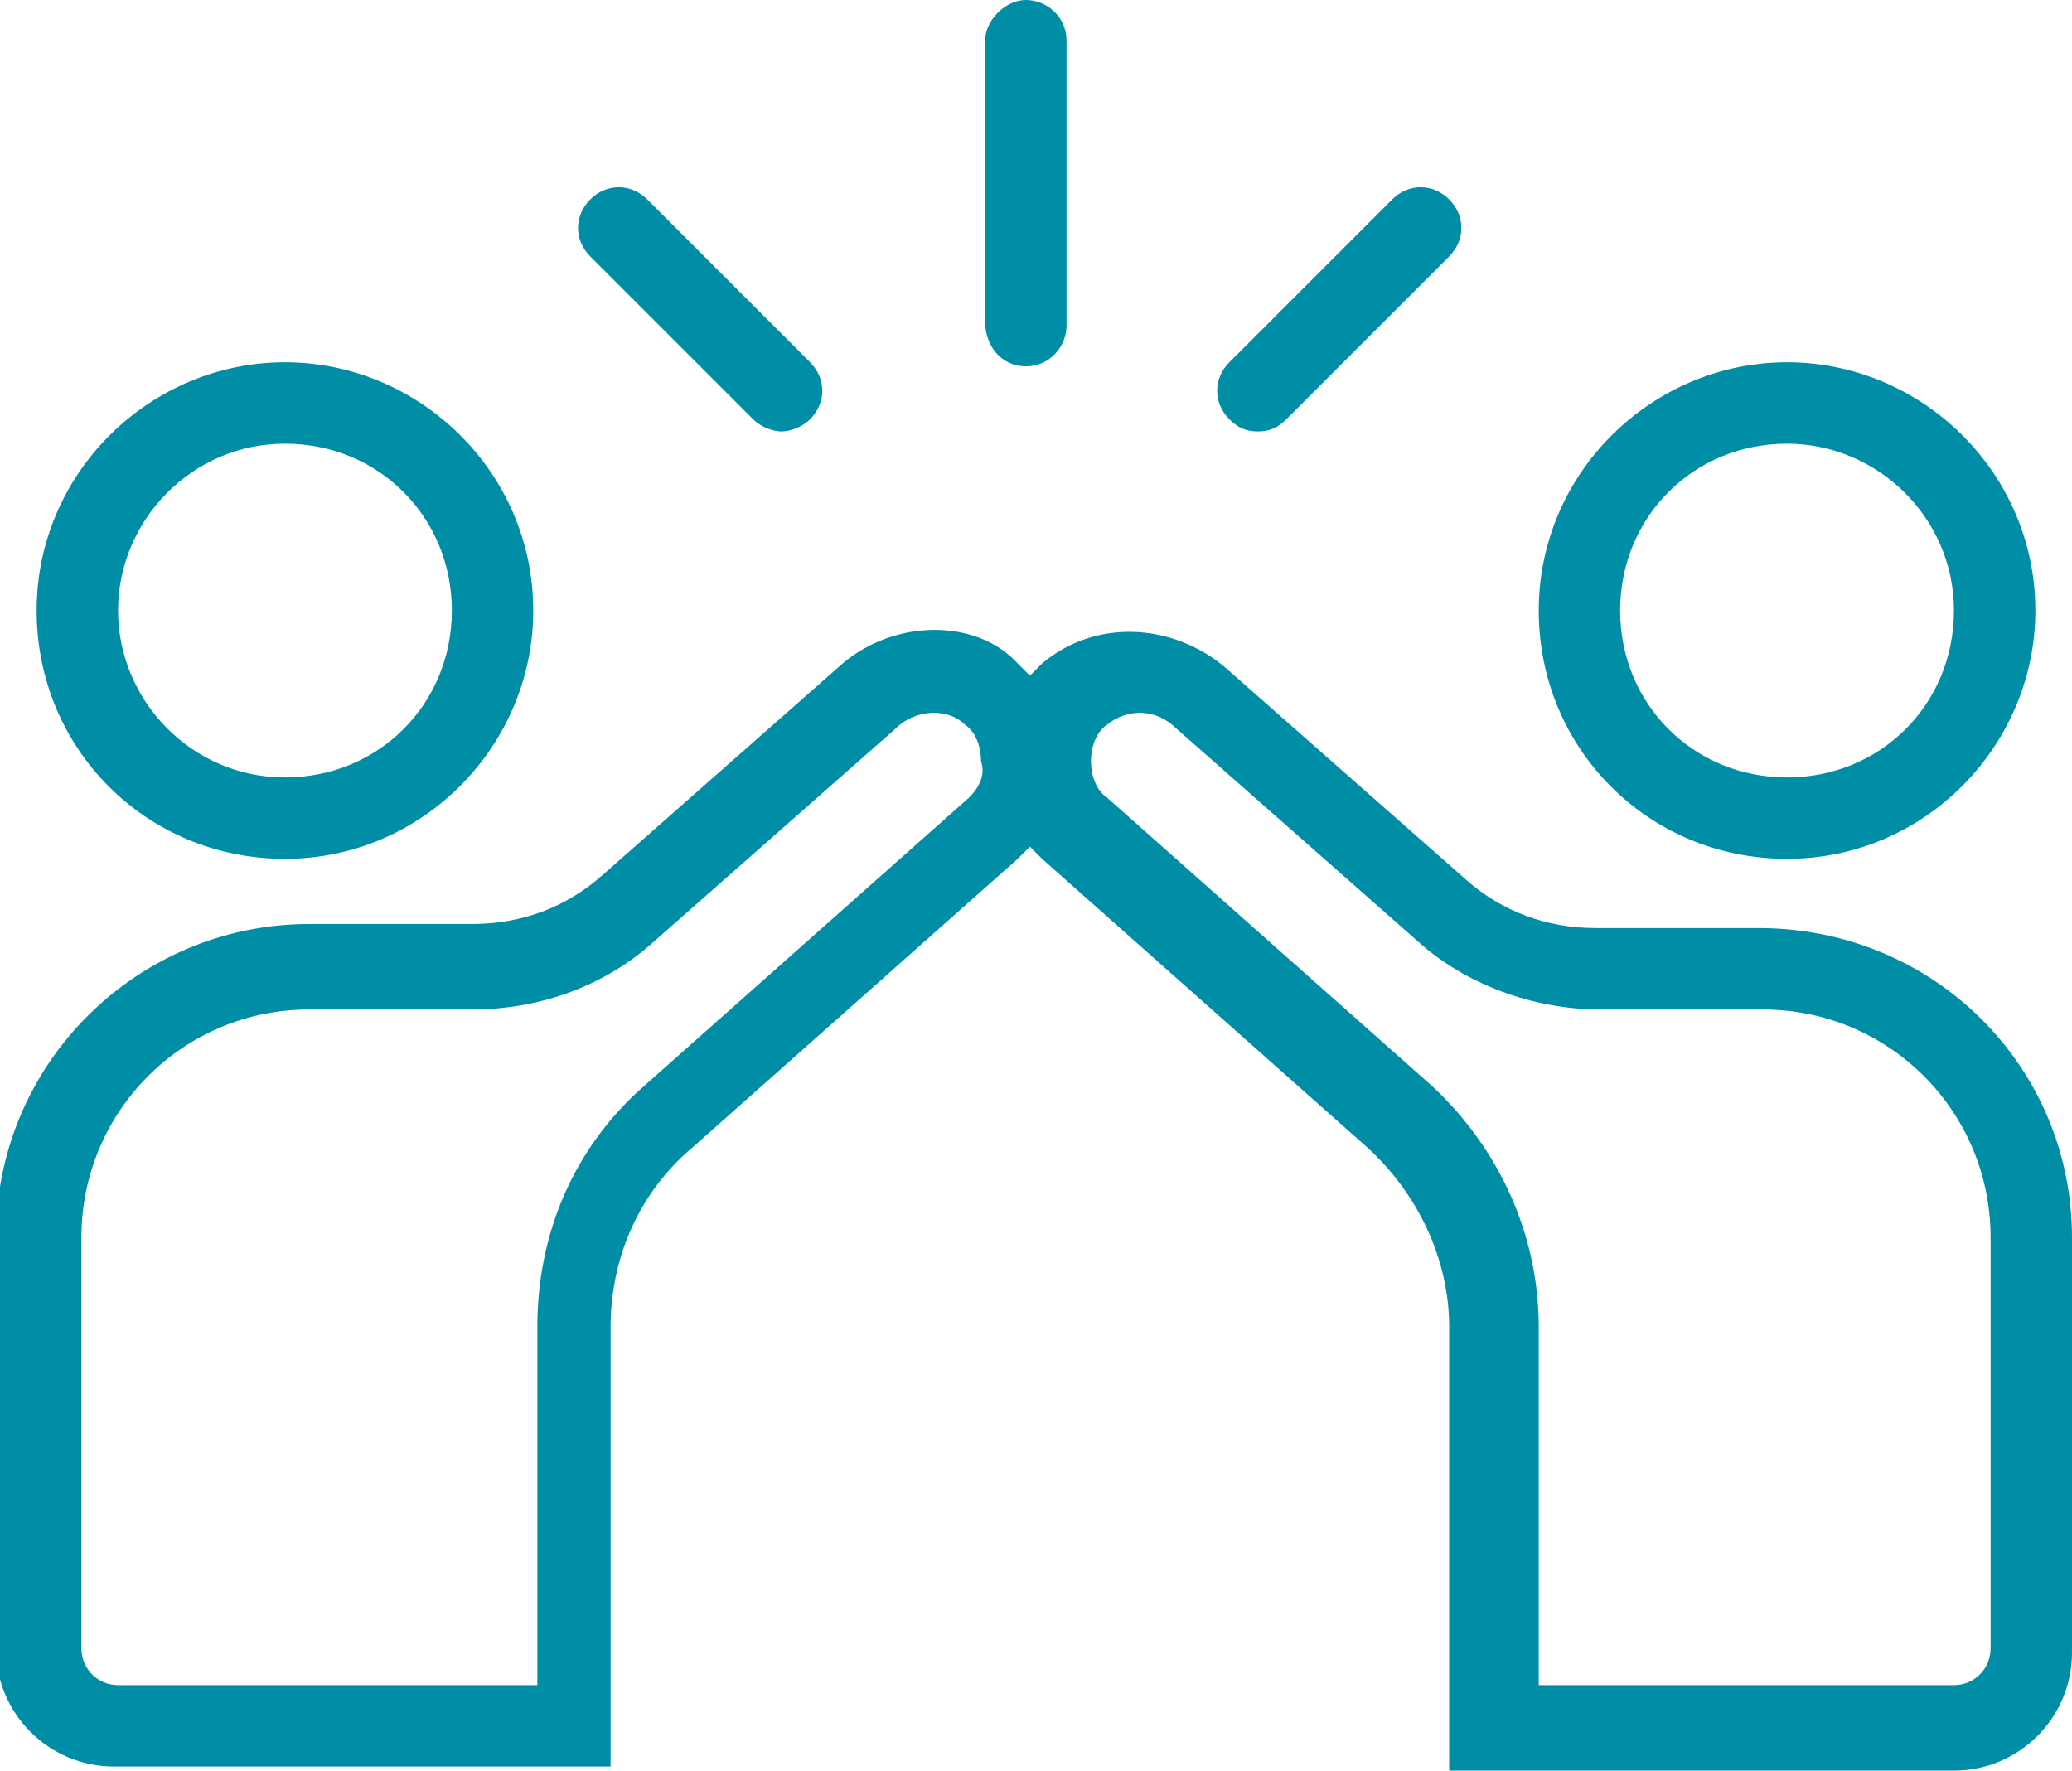
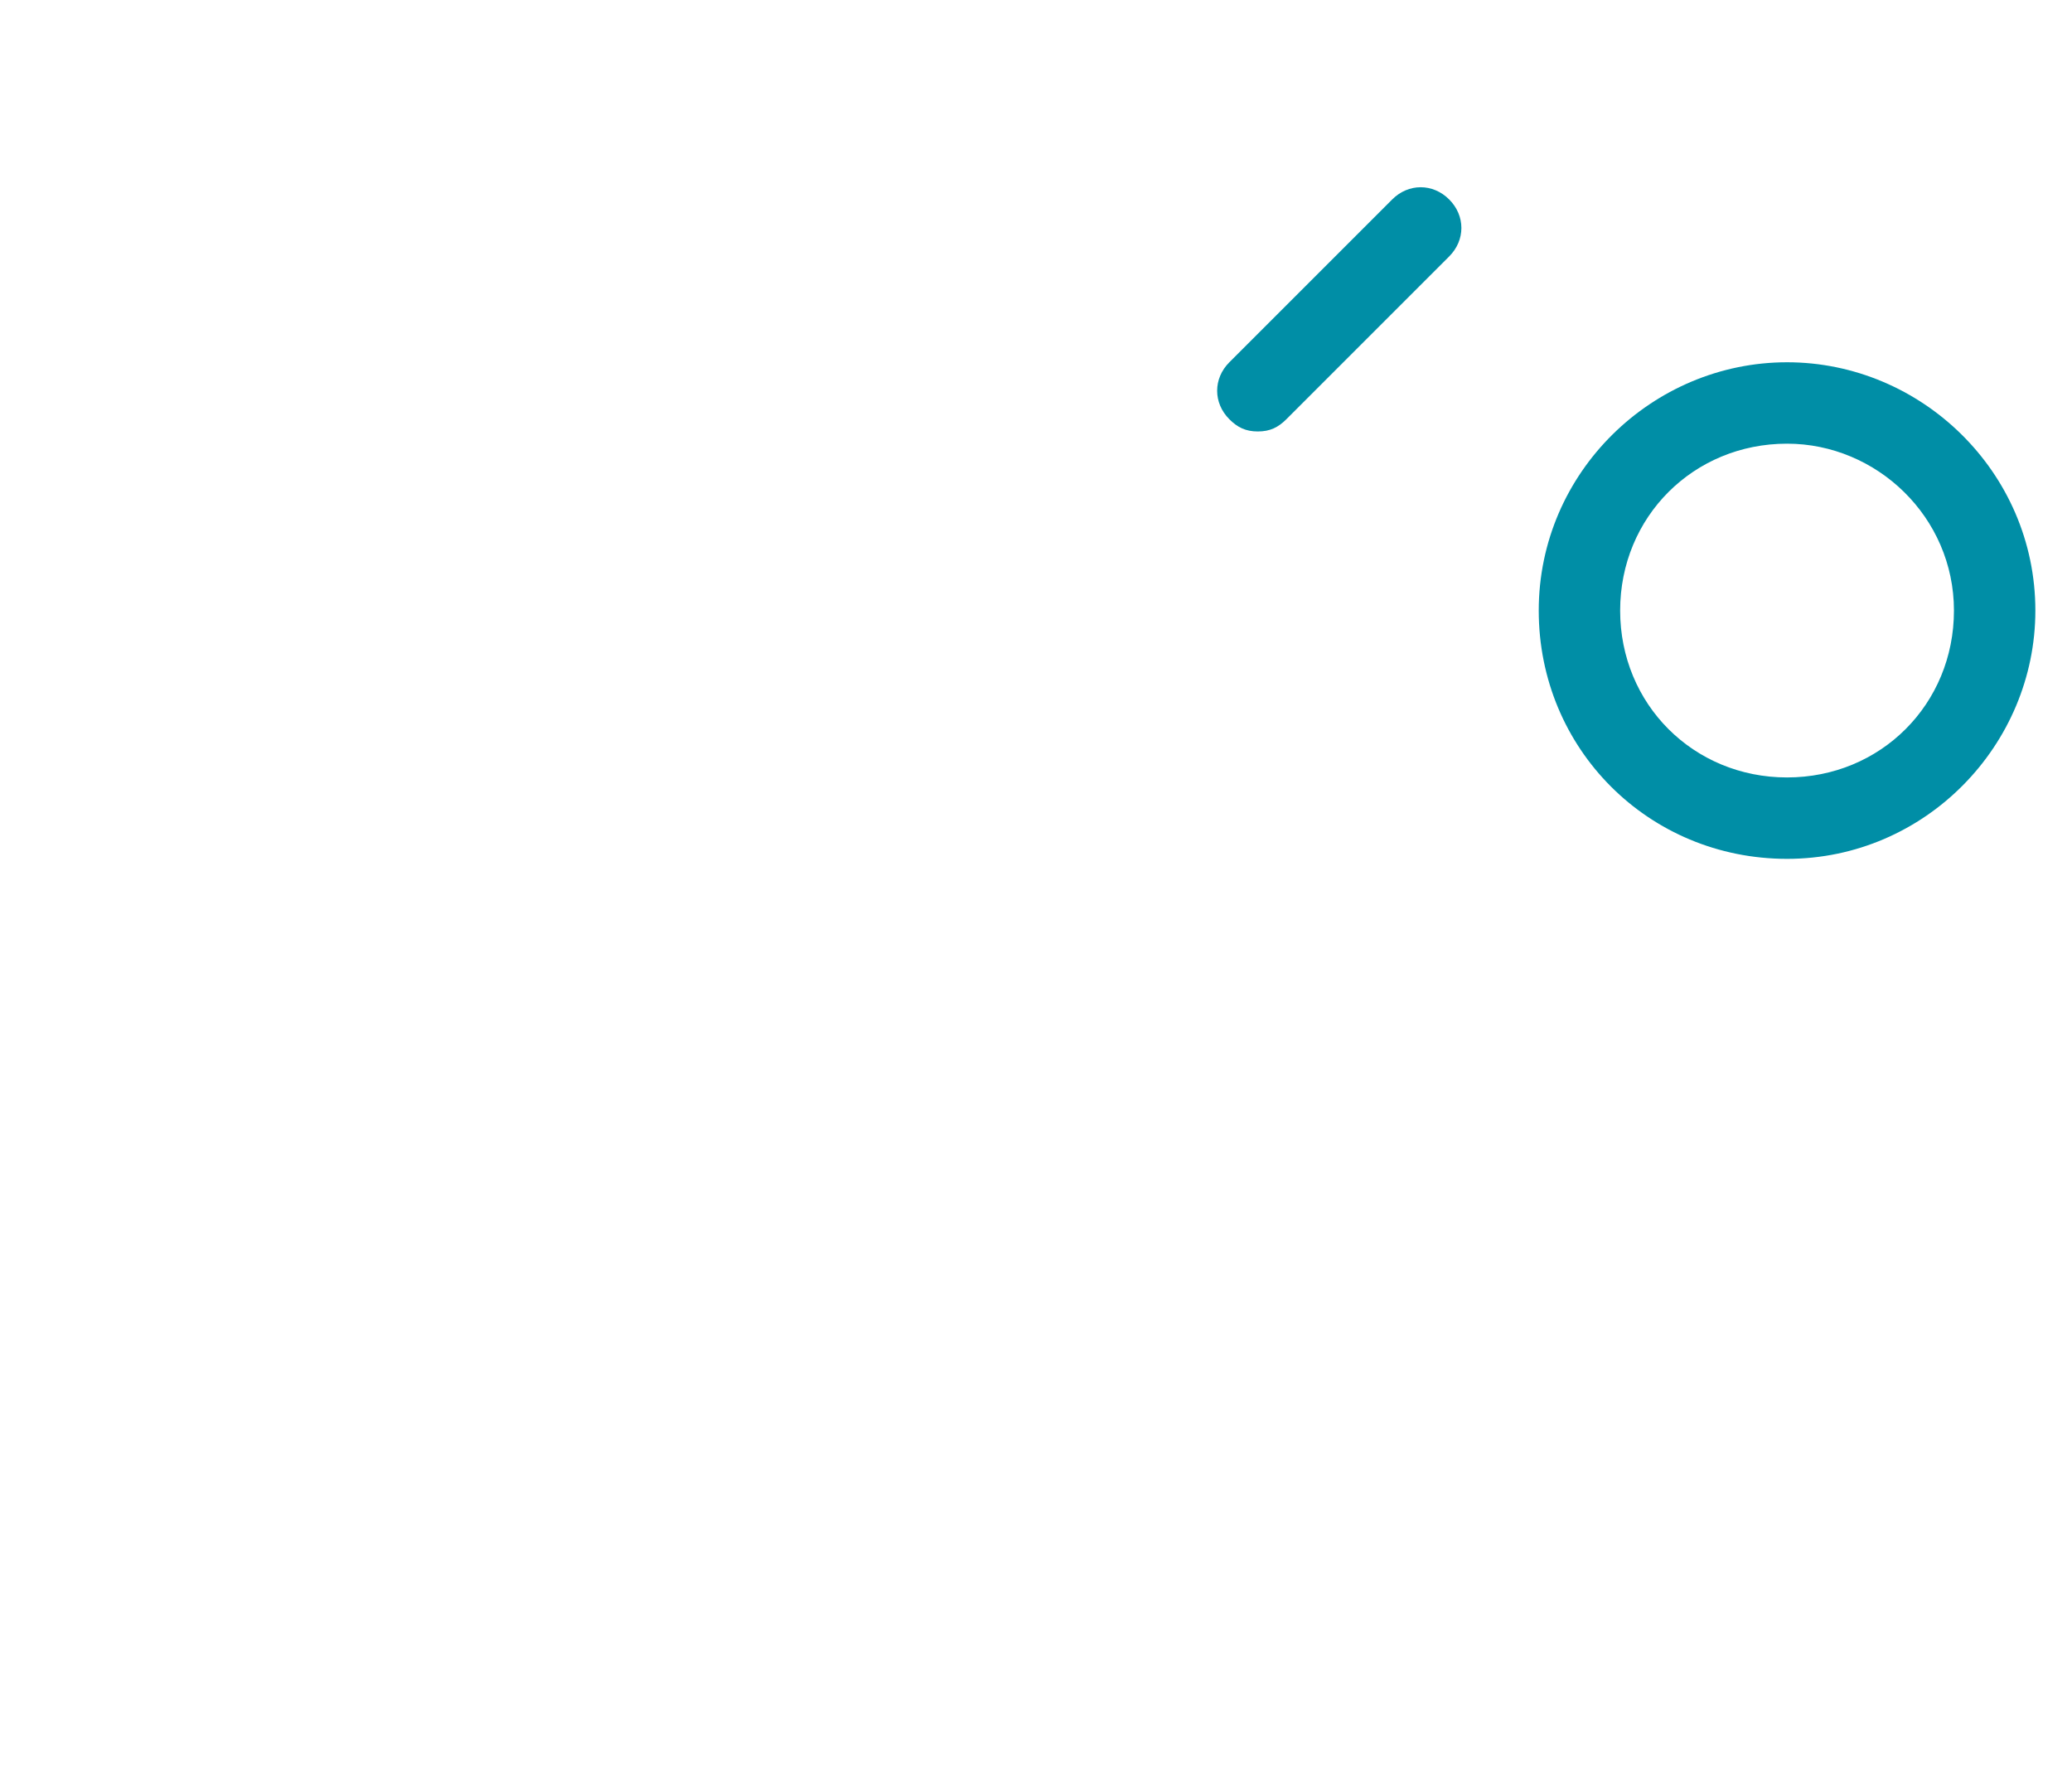
<svg xmlns="http://www.w3.org/2000/svg" enable-background="new 0 0 50.9 43.5" viewBox="0 0 50.9 43.5">
  <g clip-rule="evenodd" fill="#008ea6" fill-rule="evenodd" transform="translate(2 6)">
-     <path d="m5 4.9c2.3 0 4.1 1.8 4.1 4.1s-1.8 4.1-4.1 4.1-4.1-1.9-4.1-4.1 1.8-4.1 4.1-4.1m0 10.2c3.4 0 6.1-2.8 6.1-6.1 0-3.4-2.8-6.1-6.1-6.1s-6.1 2.7-6.1 6.1 2.7 6.1 6.1 6.1" />
-     <path d="m46.9 34.5c0 .5-.4.9-.9.9h-10.2v-8.8c0-2.3-1-4.4-2.6-5.9l-8-7.1c-.3-.2-.4-.6-.4-.9s.1-.7.4-.9c.5-.4 1.2-.4 1.7.1l5.9 5.2c1.2 1.1 2.9 1.7 4.5 1.7h4c3.1 0 5.6 2.5 5.6 5.6zm-25.1-20.9-8 7.1c-1.7 1.5-2.6 3.6-2.6 5.9v8.8h-10.3c-.5 0-.9-.4-.9-.9v-10.1c0-3.1 2.5-5.6 5.6-5.6h4c1.7 0 3.3-.6 4.5-1.7l5.9-5.2c.5-.5 1.3-.5 1.7-.1.3.2.4.6.4.9.1.3 0 .6-.3.9zm19.4 3.2h-4c-1.2 0-2.3-.4-3.2-1.2l-5.9-5.2c-1.3-1.1-3.2-1.2-4.5-.1-.1.1-.2.2-.3.3-.1-.1-.2-.2-.3-.3-1-1.1-3-1.1-4.3 0l-5.9 5.2c-.9.8-2 1.2-3.2 1.2h-4c-4.2 0-7.7 3.4-7.7 7.7v10.1c0 1.6 1.3 2.9 2.9 2.9h12.2v-10.8c0-1.7.7-3.3 2-4.4l8-7.1c.1-.1.2-.2.3-.3.1.1.2.2.3.3l8 7.1c1.2 1.1 2 2.7 2 4.4v10.9h12.4c1.6 0 2.9-1.3 2.9-2.9v-10.2c0-4.2-3.4-7.6-7.7-7.6z" />
    <path d="m41.9 4.9c2.2 0 4.1 1.8 4.1 4.1s-1.8 4.1-4.1 4.1-4.1-1.8-4.1-4.1 1.8-4.1 4.1-4.1m0 10.2c3.4 0 6.1-2.8 6.1-6.1 0-3.4-2.8-6.1-6.1-6.1s-6.1 2.7-6.1 6.1 2.7 6.1 6.1 6.1" />
-     <path d="m23.2 3c.6 0 1-.5 1-1v-7c0-.6-.5-1-1-1s-1 .5-1 1v6.9c0 .6.4 1.1 1 1.1" />
-     <path d="m16.5 4.3c.2.2.5.3.7.3s.5-.1.7-.3c.4-.4.4-1 0-1.4l-4-4c-.4-.4-1-.4-1.4 0s-.4 1 0 1.4z" />
    <path d="m28.9 4.6c.3 0 .5-.1.7-.3l4-4c.4-.4.4-1 0-1.4s-1-.4-1.4 0l-4 4c-.4.4-.4 1 0 1.4.2.2.4.3.7.3" />
  </g>
</svg>